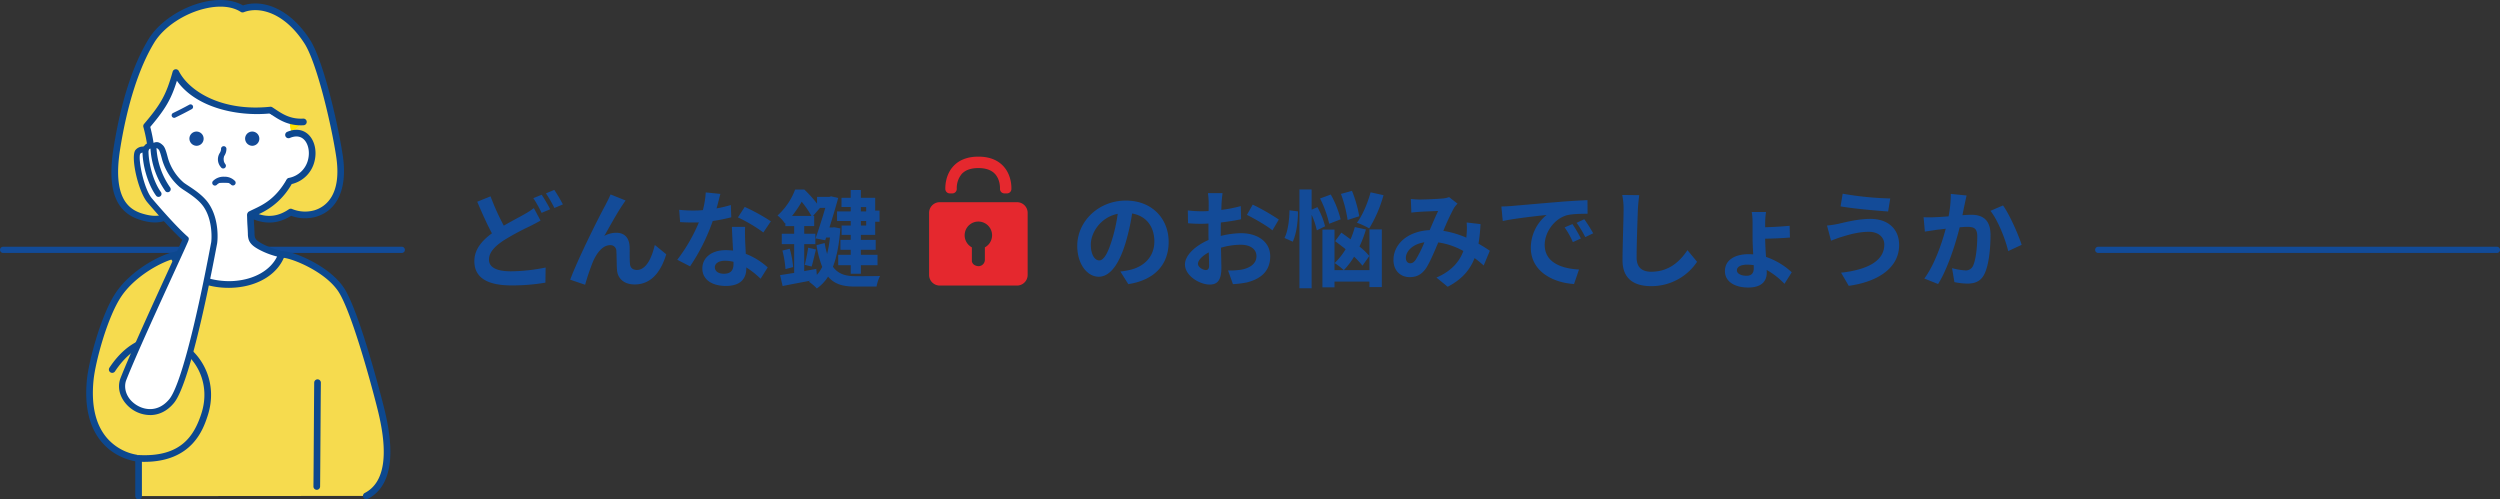
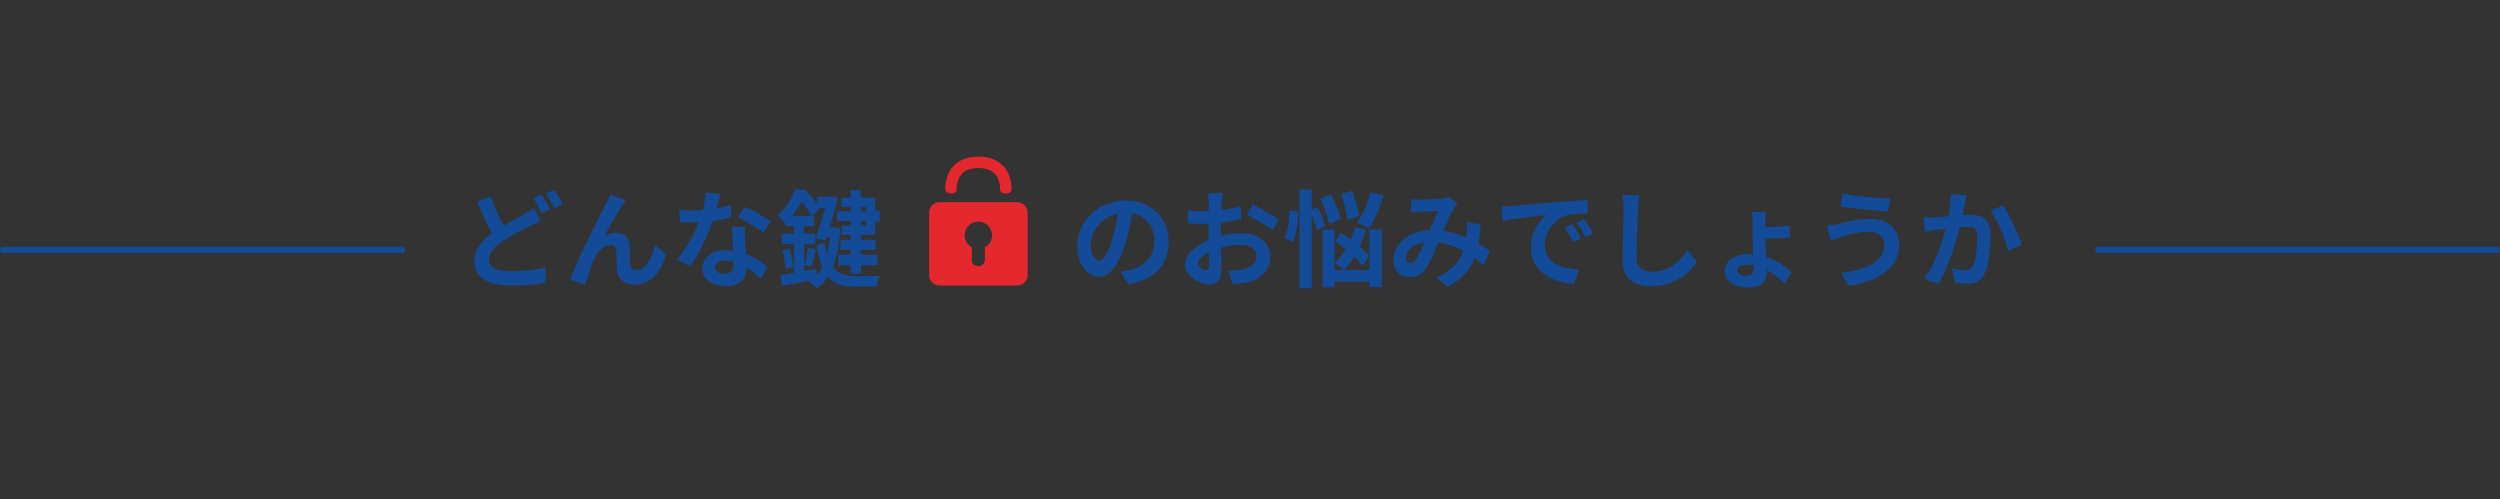
<svg xmlns="http://www.w3.org/2000/svg" width="1204" height="240.525" viewBox="0 0 1204 240.525">
  <rect x="0" y="0" width="1204" height="240.525" fill="#333333" stroke="none" />
  <defs>
    <clipPath id="clip-path">
      <rect id="長方形_8223" data-name="長方形 8223" width="47.468" height="62.086" fill="#e5282e" />
    </clipPath>
    <clipPath id="clip-path-2">
-       <rect id="長方形_8389" data-name="長方形 8389" width="146.471" height="240.525" fill="none" />
-     </clipPath>
+       </clipPath>
  </defs>
  <g id="グループ_19245" data-name="グループ 19245" transform="translate(-359 -3079.904)">
    <g id="グループ_18707" data-name="グループ 18707" transform="translate(3 1)">
      <g id="グループ_18706" data-name="グループ 18706" transform="translate(-55.148 45.552)">
        <path id="メインビジュアル_キャッチコピーキャッチコピー_キャッチコピー" data-name="メインビジュアル_キャッチコピーキャッチコピー キャッチコピー" d="M-86.6-39.882l-6.426,2.6c2.295,5.355,4.743,10.863,7.089,15.2-4.9,3.621-8.466,7.8-8.466,13.413,0,8.823,7.7,11.679,17.85,11.679A94.078,94.078,0,0,0-60.18,1.683l.1-7.293A85.984,85.984,0,0,1-76.7-3.774c-7.089,0-10.659-1.938-10.659-5.61,0-3.57,2.856-6.477,7.089-9.282A123.3,123.3,0,0,1-67.626-25.5c1.836-.918,3.468-1.785,5.1-2.7l-3.213-6.018a38.338,38.338,0,0,1-4.743,3.06c-2.4,1.377-6.018,3.213-9.741,5.406A113.2,113.2,0,0,1-86.6-39.882Zm24.633-.765-4.029,1.632a61.036,61.036,0,0,1,3.978,7.089l4.131-1.734A75.3,75.3,0,0,0-61.965-40.647Zm6.069-2.346-4.029,1.683a60.17,60.17,0,0,1,4.08,7.038l4.08-1.734A80.315,80.315,0,0,0-55.9-42.993Zm34.323,5.1L-28.815-40.8c-.867,2.142-1.836,3.825-2.5,5.2C-34.017-30.753-44.472-9.945-48.246.255L-41.055,2.7A107.247,107.247,0,0,1-37.179-8.67c1.836-4.131,4.692-7.7,8.16-7.7a2.8,2.8,0,0,1,3.009,2.856c.153,2.091.1,6.273.306,8.976.2,3.723,2.856,7.089,8.517,7.089,7.8,0,12.546-5.814,15.2-14.535L-7.5-16.473c-1.479,6.324-4.182,12.036-8.619,12.036-1.683,0-3.111-.765-3.315-2.754-.255-2.142-.1-6.222-.2-8.517-.2-4.233-2.5-6.63-6.324-6.63a11.86,11.86,0,0,0-5.865,1.53C-29.274-25.3-25.7-31.824-23.2-35.5-22.644-36.312-22.083-37.179-21.573-37.893Zm45.645-3.162-7.038-.714a42.887,42.887,0,0,1-1.377,8.517c-1.581.153-3.111.2-4.641.2A64.429,64.429,0,0,1,4.233-33.4l.459,5.916c2.193.153,4.284.2,6.375.2.867,0,1.734,0,2.652-.051a80.352,80.352,0,0,1-10.4,18L9.486-6.171A93.972,93.972,0,0,0,20.4-28a88.477,88.477,0,0,0,8.925-1.785l-.2-5.916a62.522,62.522,0,0,1-6.885,1.632C23-36.822,23.664-39.423,24.072-41.055ZM21.42-5.763c0-1.785,1.887-3.111,4.845-3.111a18.321,18.321,0,0,1,4.131.51v1.02c0,2.8-1.071,4.743-4.59,4.743C23-2.6,21.42-3.876,21.42-5.763ZM36.006-25.194H29.631c.1,3.111.357,7.65.561,11.424-1.173-.1-2.3-.2-3.519-.2-7.089,0-11.271,3.825-11.271,8.823,0,5.61,5,8.415,11.322,8.415,7.242,0,9.843-3.672,9.843-8.415v-.51A43.235,43.235,0,0,1,43.452-.2l3.417-5.457a33.351,33.351,0,0,0-10.557-6.528c-.1-2.55-.255-5-.306-6.477C35.955-20.91,35.853-23.052,36.006-25.194Zm8.772,2.7L48.4-27.846a87.85,87.85,0,0,0-12.6-6.936l-3.264,5.049A73.609,73.609,0,0,1,44.778-22.491ZM94.3-34.731v2.091h-2.55v-2.091Zm-2.55,8.925V-28H94.3v2.193Zm-4.9-6.834H80.274V-28h6.579v2.193H82.467v4.488h4.386v2.4H81.906v4.794h4.947v2.4H80.835v5h6.018V-2.6h4.9V-6.732h8.007v-5H91.749v-2.4h7.14v-4.794h-7.14v-2.4h6.885v-6.324h2.091V-33H98.634v-6.171H91.749v-3.774h-4.9v3.774H82.416v4.437h4.437ZM68.034-6.069c.663-2.142,1.326-5.3,2.091-8.211l-3.774-.867c-.306,2.4-1.071,6.018-1.632,8.262Zm2.244,1.122L64.464-3.876V-16.881h5.355v-5H64.464v-3.672h4.794v-4.9H68.7l3.315-3.825-.051-.051h2.652c-1.326,4.539-3.111,10.2-4.692,14.688l4.641.918.459-1.326h1.836a60.146,60.146,0,0,1-1.377,7.905,38.644,38.644,0,0,1-1.173-5.253l-3.927,1.02A47.741,47.741,0,0,0,73.134-5.916a16.111,16.111,0,0,1-2.6,3.876ZM58.6-30.447a52.384,52.384,0,0,0,4.641-6.834,45.617,45.617,0,0,1,4.692,6.834ZM79-24.99l-.867.1H76.6c1.581-4.947,3.111-10.149,4.233-14.229l-3.468-.765-.765.255H70.635v3.264a59.277,59.277,0,0,0-6.12-6.783H60.078a31.847,31.847,0,0,1-8.466,12.495,16.942,16.942,0,0,1,3.57,3.825l.2-.2v1.479h4.233v3.672H53.652v5h5.967V-3.009c-2.55.408-4.845.765-6.783,1.071L54.06,3.315c3.927-.816,8.67-1.683,13.464-2.6-.255.153-.561.357-.816.51a23.511,23.511,0,0,1,3.825,3.264,19.389,19.389,0,0,0,5.406-5.712C79.152,2.6,83.436,3.57,89.046,3.57H99.3a18.163,18.163,0,0,1,1.683-5.1c-2.295.1-9.741.1-11.679.1-4.59,0-8.313-.816-11.016-4.539,1.836-4.692,3.009-10.761,3.57-18.462ZM53.958-13.77a49.316,49.316,0,0,1,1.479,8.925l3.672-.969a42.775,42.775,0,0,0-1.632-8.823Z" transform="translate(734 3167.792)" fill="#134b98" />
        <path id="メインビジュアル_キャッチコピーキャッチコピー_キャッチコピー-2" data-name="メインビジュアル_キャッチコピーキャッチコピー キャッチコピー" d="M47.277-17.952c0-11.118-7.956-19.89-20.6-19.89C13.464-37.842,3.264-27.8,3.264-16.014c0,8.619,4.692,14.841,10.353,14.841,5.559,0,9.945-6.324,13.005-16.626a103.14,103.14,0,0,0,3.06-13.821c6.885,1.173,10.71,6.426,10.71,13.464,0,7.446-5.1,12.138-11.628,13.668a39.225,39.225,0,0,1-4.743.816L27.846,2.4C40.7.408,47.277-7.191,47.277-17.952ZM9.792-16.677c0-5.61,4.539-13.056,12.954-14.79a76.552,76.552,0,0,1-2.7,12.342c-2.091,6.885-4.08,10.1-6.222,10.1C11.832-9.027,9.792-11.526,9.792-16.677ZM73.236-41.412H66.2a41.044,41.044,0,0,1,.357,4.488c0,.867,0,2.346-.051,4.131-1.02.051-2.04.1-2.958.1a56.554,56.554,0,0,1-7.038-.408l.1,6.171a62.526,62.526,0,0,0,7.14.255c.816,0,1.734-.051,2.7-.1v4.284c0,1.173,0,2.4.051,3.621-6.273,2.7-11.373,7.344-11.373,11.781,0,5.406,6.987,9.69,11.934,9.69,3.366,0,5.61-1.683,5.61-8.007,0-1.734-.1-5.712-.2-9.741a34.384,34.384,0,0,1,9.588-1.428c4.437,0,7.5,2.04,7.5,5.508,0,3.723-3.264,5.763-7.4,6.528a39.27,39.27,0,0,1-6.273.357L78.234,2.4a46.7,46.7,0,0,0,6.681-.816C93.024-.459,96.186-5,96.186-11.016c0-7.038-6.171-11.118-14.025-11.118a42.258,42.258,0,0,0-9.792,1.326v-1.887c0-1.479,0-3.06.051-4.59,3.315-.408,6.834-.918,9.741-1.581l-.153-6.324a62.461,62.461,0,0,1-9.384,1.836c.051-1.275.1-2.5.153-3.621C72.879-38.3,73.083-40.494,73.236-41.412ZM87.771-35.9l-2.8,4.947c3.162,1.53,9.843,5.355,12.291,7.446l3.06-5.2A106.573,106.573,0,0,0,87.771-35.9ZM61.4-7.344c0-1.785,2.091-3.876,5.2-5.559.1,2.754.153,5.1.153,6.375,0,1.734-.714,2.142-1.632,2.142C63.8-4.386,61.4-5.763,61.4-7.344Zm83.13-34.476c-1.428,5.3-3.876,11.067-6.579,14.637a36.933,36.933,0,0,1,5.916,2.754,62.238,62.238,0,0,0,6.885-16.014Zm-5.457,11.526a59.864,59.864,0,0,0-3.519-12.24l-5.3,1.479a63.135,63.135,0,0,1,3.213,12.546ZM130.1-28.815a47.563,47.563,0,0,0-4.743-11.934l-5.151,1.887a53.043,53.043,0,0,1,4.386,12.189ZM105.468-33.15c-.051,4.59-.765,10.149-2.4,13.311l3.978,1.785c1.785-3.825,2.55-9.741,2.5-14.586Zm17.136,7.7a37.7,37.7,0,0,0-3.672-9.231l-2.805,1.224V-43.2h-5.865V4.386h5.865V-31.008a35.737,35.737,0,0,1,2.5,7.5Zm21.318,14.28a34.307,34.307,0,0,0-4.743-4.539,56.716,56.716,0,0,0,3.111-8.211l-5.355-1.173a44.919,44.919,0,0,1-2.04,5.916c-1.53-1.122-3.06-2.244-4.437-3.213l-3.009,4.08c1.581,1.173,3.315,2.5,5.049,3.876a30.929,30.929,0,0,1-5.3,6.681,33.995,33.995,0,0,1,4.437,3.417,37.23,37.23,0,0,0,4.947-6.477,37.23,37.23,0,0,1,4.029,4.335Zm.051,6.834h-16.83V-23.868h-5.814v27.8h5.814V1.173h16.83V3.825h5.967V-23.97h-5.967Zm19.941-34.272.255,6.579c1.326-.2,3.111-.357,4.131-.408,2.346-.153,6.732-.306,8.772-.408-1.173,2.4-2.652,5.865-4.08,9.231-10.251.459-17.442,6.477-17.442,14.382,0,5.151,3.366,8.262,7.854,8.262,3.468,0,5.916-1.428,7.956-4.488,1.785-2.8,3.927-7.9,5.763-12.24a35.36,35.36,0,0,1,12.087,4.131c-1.683,4.641-5.253,9.486-12.954,12.8l5.406,4.437C188.5.1,192.372-4.386,194.616-10.149A53.177,53.177,0,0,1,199-6.579l2.958-7.089c-1.479-1.02-3.315-2.193-5.457-3.417a82.821,82.821,0,0,0,.969-9.435l-6.681-.765a33.592,33.592,0,0,1,0,5.559c-.051.561-.1,1.122-.153,1.734a45.89,45.89,0,0,0-11.067-3.264,108.663,108.663,0,0,1,5.1-10.965,12.294,12.294,0,0,1,1.734-2.142l-4.08-3.162a10.956,10.956,0,0,1-3.468.714c-2.4.2-7.8.459-10.71.459C167.025-38.352,165.291-38.454,163.914-38.607Zm-2.4,28.407c0-3.213,3.213-6.681,8.925-7.548a57.116,57.116,0,0,1-4.131,8.313c-.918,1.275-1.632,1.785-2.652,1.785C162.486-7.65,161.517-8.517,161.517-10.2Zm46-24.786L208.182-28c5.916-1.275,16.32-2.4,21.114-2.907a20.4,20.4,0,0,0-7.6,15.759c0,11.067,10.1,16.779,20.808,17.493l2.4-6.987c-8.67-.459-16.524-3.468-16.524-11.883,0-6.069,4.641-12.648,10.812-14.28,2.7-.663,7.089-.663,9.843-.714l-.051-6.528c-3.621.153-9.18.459-14.433.918-9.333.765-17.748,1.53-22.032,1.887C211.548-35.139,209.559-35.037,207.519-34.986ZM241.74-26.52l-3.774,1.581a39.35,39.35,0,0,1,3.978,7.089l3.876-1.734A63.3,63.3,0,0,0,241.74-26.52Zm5.712-2.346-3.723,1.734a44.867,44.867,0,0,1,4.182,6.885l3.825-1.836A76.283,76.283,0,0,0,247.452-28.866Zm26.469-11.577-8.211-.1a32.527,32.527,0,0,1,.663,6.885c0,4.386-.51,17.8-.51,24.633,0,8.721,5.406,12.393,13.77,12.393a26.4,26.4,0,0,0,22.134-11.73l-4.641-5.61c-3.672,5.559-9.027,10.4-17.442,10.4-3.978,0-7.038-1.683-7.038-6.834,0-6.324.408-17.748.612-23.256C273.36-35.7,273.615-38.3,273.921-40.443Zm47.022,36.21c0-1.683,1.785-2.754,5.049-2.754a20.641,20.641,0,0,1,3.06.255V-5.2c0,2.346-1.122,3.57-3.417,3.57C322.779-1.632,320.943-2.754,320.943-4.233Zm14.025-28.1h-6.885a28.877,28.877,0,0,1,.408,5.049v7.191c0,2.3.153,5.3.306,8.16-.663-.051-1.326-.1-2.04-.1-7.395,0-11.577,3.213-11.577,8.109,0,5.355,5.049,7.956,11.22,7.956,6.834,0,8.925-3.417,8.925-7.191a12.005,12.005,0,0,0-.051-1.275,35.7,35.7,0,0,1,8.568,6.681l3.519-5.559a34.674,34.674,0,0,0-12.393-7.4c-.2-3.162-.408-6.579-.408-8.772,3.417-.051,8.517-.255,11.934-.561l-.153-5.661c-3.417.357-8.415.612-11.781.714v-2.4A36.906,36.906,0,0,1,334.968-32.334Zm56.967,15.657c0,7.956-8.16,12.138-20.808,13.566L374.8,3.213c14.178-1.938,24.276-8.721,24.276-19.635,0-8.007-5.661-12.6-13.719-12.6-5.967,0-11.679,1.479-15.4,2.346a51.335,51.335,0,0,1-5.61.867l1.938,7.293c1.479-.561,3.468-1.377,4.947-1.785,2.6-.765,7.65-2.5,13.26-2.5C389.283-22.8,391.935-20.043,391.935-16.677Zm-20.043-24.48-1.02,6.12c5.865,1.02,16.932,2.04,22.9,2.448l1.02-6.273A151.431,151.431,0,0,1,371.892-41.157Zm59.67.867-7.6-.765a56.529,56.529,0,0,1-1.071,10.812c-2.6.2-5,.357-6.579.408a48.7,48.7,0,0,1-5.457,0l.612,6.936c1.53-.255,4.233-.612,5.661-.867.969-.1,2.55-.306,4.386-.51-1.836,6.987-5.355,17.289-10.3,23.97l6.63,2.652c4.692-7.5,8.466-19.584,10.4-27.336,1.428-.1,2.7-.2,3.519-.2,3.213,0,4.947.561,4.947,4.641,0,5.049-.663,11.22-2.04,14.127a3.78,3.78,0,0,1-3.825,2.193A29.881,29.881,0,0,1,424.575-5.3L425.7,1.428a32.993,32.993,0,0,0,6.12.714c3.825,0,6.681-1.122,8.364-4.692,2.193-4.437,2.907-12.7,2.907-18.717,0-7.344-3.825-9.741-9.231-9.741-1.071,0-2.6.1-4.284.2.357-1.836.714-3.723,1.071-5.253C430.9-37.332,431.256-38.964,431.562-40.29ZM449.106-35.5l-6.069,2.6c3.621,4.488,7.242,13.719,8.568,19.38l6.477-3.009C456.552-21.369,452.268-31.11,449.106-35.5Z" transform="translate(926.694 3167.792)" fill="#134b98" />
        <g id="グループ_18499" data-name="グループ 18499" transform="translate(858.596 3108.792)">
          <g id="グループ_18498" data-name="グループ 18498" transform="translate(0 0)" clip-path="url(#clip-path)">
            <path id="パス_53452" data-name="パス 53452" d="M11.074,15.567A2.133,2.133,0,0,0,13.206,17.7h1.238a2.133,2.133,0,0,0,2.133-2.133v-.085l0-.175a10.587,10.587,0,0,1,2.452-7.023c1.731-1.845,4.405-2.78,7.95-2.78h.02c3.521,0,6.185.925,7.917,2.748,2.671,2.812,2.484,7.029,2.482,7.055v.255A2.133,2.133,0,0,0,39.526,17.7H40.76a2.133,2.133,0,0,0,2.133-2.133v-.021c.037-.906.1-6.727-3.938-11.029C36.141,1.52,32.117,0,27,0h-.025c-5.122,0-9.147,1.52-11.96,4.516-4.039,4.3-3.975,10.123-3.938,11.029Z" transform="translate(-3.249 0)" fill="#e5282e" />
            <path id="パス_53453" data-name="パス 53453" d="M42.333,31.049H5.134A5.134,5.134,0,0,0,0,36.183V66.067A5.134,5.134,0,0,0,5.134,71.2h37.2a5.134,5.134,0,0,0,5.134-5.134V36.183a5.134,5.134,0,0,0-5.134-5.134M26.863,52.8V58.94a3.08,3.08,0,0,1-3.129,2.927c-2.139-.191-2.892-1.295-3.129-2.308V52.8a6.605,6.605,0,1,1,6.257,0" transform="translate(0 -9.115)" fill="#e5282e" />
          </g>
        </g>
      </g>
    </g>
    <line id="線_134" data-name="線 134" x2="192" transform="translate(360.5 3200.225)" fill="none" stroke="#124b98" stroke-linecap="round" stroke-width="3" />
    <line id="線_135" data-name="線 135" x2="192" transform="translate(1369.5 3200.225)" fill="none" stroke="#124b98" stroke-linecap="round" stroke-width="3" />
    <g id="グループ_18715" data-name="グループ 18715" transform="translate(400.529 3079.904)">
      <g id="グループ_18714" data-name="グループ 18714" clip-path="url(#clip-path-2)">
        <path id="パス_53559" data-name="パス 53559" d="M136.242,343.83c13.865-7.152,10.271-29.006,7.026-41.977-2.232-8.918-12.442-47.672-19.357-57.7-7.039-10.2-24.025-17-28.458-16.622-4.014,5.471-14.285,10.882-24.9,11.1-1.365.027-4.1.032-5.46,0-10.613-.25-16.708-5.325-20.721-10.8-6.358,1.106-20.171,8.491-27.211,18.7C10.247,256.556,4.231,278.7,3.313,287.843c-3.614,36,23.274,37.9,23.274,37.9v18.175" transform="translate(-1.374 -104.997)" fill="#f6db4e" />
        <path id="パス_53560" data-name="パス 53560" d="M25.212,344.151a1.6,1.6,0,0,1-1.6-1.6V325.773a27.756,27.756,0,0,1-16.208-9.3c-5.979-7.1-8.353-17.242-7.057-30.156.893-8.9,6.935-31.638,14.125-42.06,7.294-10.574,21.337-18.163,28.256-19.366a1.6,1.6,0,0,1,1.567.631c4.932,6.722,11.117,9.945,19.466,10.142,1.38.033,4.078.026,5.39,0,10.152-.206,19.992-5.471,23.639-10.442a1.6,1.6,0,0,1,1.157-.649c4.9-.42,22.577,6.674,29.912,17.309,7.8,11.3,19.114,56.306,19.592,58.217,5.845,23.357,3.205,38.09-7.846,43.79a1.6,1.6,0,1,1-1.469-2.849c9.553-4.928,11.641-18.44,6.2-40.163-4-15.988-13.145-48.512-19.121-57.175-6.464-9.371-21.772-15.572-26.355-15.928-4.375,5.331-14.543,10.871-25.65,11.1-1.345.027-4.112.033-5.531,0-8.945-.211-15.939-3.687-21.347-10.62-6.055,1.5-18.561,8.162-25.228,17.828-6.9,10-12.709,31.944-13.573,40.561-1.207,12.019.919,21.362,6.319,27.77a24.508,24.508,0,0,0,15.472,8.371,1.6,1.6,0,0,1,1.491,1.6v18.175a1.6,1.6,0,0,1-1.6,1.6" transform="translate(0 -103.626)" fill="#0d488f" />
        <path id="パス_53561" data-name="パス 53561" d="M23.235,318.193C43.916,287,76.794,312.414,67.629,340.118c-2.949,8.916-9,22.053-31.695,20.852" transform="translate(-10.723 -140.223)" fill="#f6db4e" />
        <path id="パス_53562" data-name="パス 53562" d="M37.32,361.268q-1.38,0-2.844-.077a1.6,1.6,0,1,1,.169-3.2c20.4,1.081,26.657-9.382,30.089-19.756,4.863-14.7-2.623-27.547-12.134-32.172-3.848-1.87-17.338-6.559-29.4,11.636a1.6,1.6,0,1,1-2.672-1.772c4.753-7.167,10.348-11.851,16.631-13.919A22.053,22.053,0,0,1,54,303.18c10.735,5.219,19.212,19.631,13.777,36.061-2.029,6.13-7.29,22.026-30.457,22.027" transform="translate(-9.349 -138.843)" fill="#0d488f" />
        <path id="パス_53563" data-name="パス 53563" d="M206.545,342.225c-.123,11.626-.246,38.365-.369,49.991" transform="translate(-95.147 -157.931)" fill="#fff" />
        <path id="パス_53564" data-name="パス 53564" d="M204.8,392.446h-.017a1.6,1.6,0,0,1-1.586-1.62c.062-5.81.124-15.56.185-24.989s.123-19.186.185-25a1.6,1.6,0,0,1,3.206.034c-.061,5.81-.124,15.559-.185,24.989s-.123,19.186-.184,25a1.6,1.6,0,0,1-1.6,1.586" transform="translate(-93.772 -156.557)" fill="#0d488f" />
        <path id="パス_53565" data-name="パス 53565" d="M126.9,87.1c2.092-.518,1.92-.877,3.97-.212a8.469,8.469,0,0,1,2.566,1.3,9.27,9.27,0,0,1,3.189,6.546c.414,4.312-.882,9.308-3.959,12.358a11.959,11.959,0,0,1-10.589,3.646c-3.257,7.587-11.215,13.654-18.842,16.35.082,4.706.229,4.375.375,8.68a7.923,7.923,0,0,0,.325,2.379c.616,1.745,2.333,2.816,3.944,3.727,3.4,1.921,5.7,2.46,10.36,3.892-6.707,18.727-41.867,19.6-52.2.712,2.7-1.126,9.6-2.479,12.7-5.438A6.078,6.078,0,0,0,80.5,138.6a6.593,6.593,0,0,0,.182-2.114c-.1-4.566-.2-4.5-.3-9.061-6.019-1.653-13.333-5.366-17.624-9.925-4.209-4.471-5.966-9.628-7.052-15.671s-2.343-10.883-2.734-17.38c-1.207-1.231-.45-3.288.423-4.774,5.541-9.423,12.328-18.864,16.64-27.907a2.65,2.65,0,0,1,2.656-1.415,5.959,5.959,0,0,1,2.919,1.25c3.683,2.613,6.158,6.575,9.431,9.686a38.537,38.537,0,0,0,11.587,7.17c3.322,1.419,6.988,2.6,10.5,1.762,2.012-.482,4.033-1.619,6.024-1.059,1.8.506,2.924,2.226,4.269,3.525a10.889,10.889,0,0,0,4.694,2.663,9.834,9.834,0,0,1,3.629,1.27,4.6,4.6,0,0,1,1.3,4.685c-.4,1.666.99,3.544-.15,5.8" transform="translate(-24.157 -23.232)" fill="#fff" />
        <path id="パス_53566" data-name="パス 53566" d="M91.26,160.477c-12.274,0-23.051-5.532-28.011-14.6a1.6,1.6,0,0,1,.789-2.248c.82-.342,1.92-.681,3.193-1.072,2.976-.916,7.053-2.17,9.015-4.045a4.824,4.824,0,0,0,1.347-1.766,5.456,5.456,0,0,0,.11-1.6c-.05-2.265-.1-3.4-.15-4.5-.04-.906-.082-1.837-.123-3.393-5.3-1.641-12.572-5.1-17.217-10.036-4.9-5.208-6.524-11.257-7.463-16.487-.274-1.526-.562-2.988-.841-4.4a95.167,95.167,0,0,1-1.882-12.653c-.733-1.075-1.248-3.036.609-6.193,1.994-3.391,4.171-6.819,6.275-10.135A174.469,174.469,0,0,0,67.2,49.731a4.25,4.25,0,0,1,4.235-2.353,7.47,7.47,0,0,1,3.727,1.541,35.061,35.061,0,0,1,6.114,6.027,51.477,51.477,0,0,0,3.493,3.806,36.436,36.436,0,0,0,11.112,6.856c2.933,1.253,6.353,2.432,9.5,1.678.495-.119,1.01-.288,1.554-.468a8.842,8.842,0,0,1,5.279-.575,8.864,8.864,0,0,1,4.02,2.941c.319.348.621.677.928.973a9.253,9.253,0,0,0,4,2.269c.271.074.549.137.828.2a8.144,8.144,0,0,1,3.367,1.352,6.124,6.124,0,0,1,1.875,6.326,4.162,4.162,0,0,0,.124,1.463,11.8,11.8,0,0,1,.226,1.8,6.191,6.191,0,0,1,2.407.431,10.054,10.054,0,0,1,3.048,1.554,10.724,10.724,0,0,1,3.808,7.663c.492,5.137-1.245,10.5-4.426,13.65a13.366,13.366,0,0,1-10.729,4.19c-3.263,6.622-10.216,12.649-18.205,15.772.044,1.821.1,2.7.163,3.7.058.905.123,1.931.188,3.823a6.683,6.683,0,0,0,.235,1.9c.424,1.2,1.824,2.076,3.221,2.866a35.055,35.055,0,0,0,8.129,3.175c.595.179,1.228.37,1.913.581a1.6,1.6,0,0,1,1.038,2.072c-3.077,8.593-12.219,14.5-23.858,15.412q-1.638.128-3.248.128M67.053,145.969c5.876,8.723,17.662,11.929,27.2,11.184,9.618-.756,17.27-5.2,20.437-11.738l-.2-.061a37.98,37.98,0,0,1-8.782-3.454c-1.842-1.042-3.872-2.34-4.667-4.589a9.269,9.269,0,0,1-.415-2.858c-.064-1.844-.125-2.8-.184-3.728-.078-1.222-.145-2.278-.193-4.98a1.6,1.6,0,0,1,1.069-1.539c8.064-2.85,15.091-8.923,17.9-15.471a1.6,1.6,0,0,1,1.64-.962,10.353,10.353,0,0,0,9.294-3.19c2.526-2.5,3.9-6.848,3.491-11.067a7.7,7.7,0,0,0-2.57-5.428A6.9,6.9,0,0,0,129,87.044c-1.073-.348-1.073-.348-1.822-.116-.321.1-.72.223-1.268.359a1.6,1.6,0,0,1-1.816-2.278,3.842,3.842,0,0,0,.109-2.663,6.587,6.587,0,0,1-.086-2.793,3.079,3.079,0,0,0-.728-3.044,5.631,5.631,0,0,0-2.111-.757c-.32-.073-.639-.146-.952-.231a12.479,12.479,0,0,1-5.389-3.057c-.376-.363-.725-.744-1.063-1.112a6.344,6.344,0,0,0-2.527-2.023,6.231,6.231,0,0,0-3.405.534c-.583.192-1.185.391-1.811.541-4.055.971-8.091-.389-11.5-1.847A39.485,39.485,0,0,1,82.56,61.074a54.527,54.527,0,0,1-3.716-4.039,32.144,32.144,0,0,0-5.538-5.5,4.383,4.383,0,0,0-2.109-.959,1.13,1.13,0,0,0-1.059.437c-.01.024-.021.047-.032.071A179.152,179.152,0,0,1,59.62,69.069c-2.091,3.293-4.253,6.7-6.219,10.042-.772,1.313-1.038,2.455-.66,2.839a1.6,1.6,0,0,1,.455,1.026,90.552,90.552,0,0,0,1.861,12.736c.281,1.428.571,2.9.851,4.455,1.229,6.847,3.154,11.151,6.642,14.857,4.245,4.511,11.538,8.01,16.881,9.478a1.6,1.6,0,0,1,1.178,1.51c.051,2.265.1,3.4.149,4.5.05,1.114.1,2.266.151,4.567a8.021,8.021,0,0,1-.253,2.626,7.541,7.541,0,0,1-2.193,3.13c-2.511,2.4-7.006,3.781-10.288,4.791-.394.121-.77.236-1.121.347" transform="translate(-22.78 -21.858)" fill="#0d488f" />
        <path id="パス_53567" data-name="パス 53567" d="M182.411,106.488c.773.206,7.1.033,7.889.093-.82,2.246.281,5.88.281,5.88l-7.209,1.4a10.457,10.457,0,0,1-.96-7.369" transform="translate(-84.031 -49.142)" fill="#ffe400" />
        <path id="パス_53568" data-name="パス 53568" d="M109.2,66.347c13.384-5.692,16.729,18.753.5,22.277C103.153,99.932,95.9,102.06,90.936,104.632c6.062,3,12.5,3.518,19.332-1.134a17.853,17.853,0,0,0,12.047.632c14.727-4.672,12.042-23.693,11.374-27.979-2.61-16.746-9.532-45.415-15.4-54.613-9.54-14.944-22.32-19.205-31.218-15.78C75.287-1.928,51.518,7.3,43.15,21.066c-9.8,16.128-14.424,38-16.634,51.889C22.752,96.6,30.279,103.344,38.4,105.789c3.622,1.091,7.43,1.686,10.944.336a17.671,17.671,0,0,0,17.633-.967c-6.247-1.836-14.485-6.208-17.795-12.121-6.885-12.3-5.226-20.353-8.336-30.929,8.3-9.761,10.892-14.342,14.1-25.781,7.192,14.068,27.6,19.927,45.587,18.054,3.91,2.5,8.225,6.13,15.844,5.71" transform="translate(-11.776 -1.371)" fill="#ffe400" />
        <path id="パス_53569" data-name="パス 53569" d="M49.174,121.527c-9.918-1.336-11.07,21.958,5.738,22.556" transform="translate(-19.357 -56.057)" fill="#fff" />
        <path id="パス_53570" data-name="パス 53570" d="M49.174,121.527c-9.918-1.336-11.07,21.958,5.738,22.556" transform="translate(-19.357 -56.057)" fill="#fff" />
        <path id="パス_53571" data-name="パス 53571" d="M53.546,144.311h-.058c-5.9-.21-10.476-3.035-12.884-7.956-2.357-4.814-2.121-11.009.562-14.729a7.014,7.014,0,0,1,6.854-3.062,1.6,1.6,0,1,1-.428,3.177,3.85,3.85,0,0,0-3.826,1.759c-2,2.772-2.121,7.693-.284,11.446,1.319,2.694,4.145,5.948,10.119,6.162a1.6,1.6,0,0,1-.056,3.2" transform="translate(-17.99 -54.683)" fill="#0d488f" />
        <path id="パス_53572" data-name="パス 53572" d="M157.809,90.015c-3.322-2.18-8.188-8.247-10.058-10.908" transform="translate(-68.184 -36.507)" fill="#fff" />
-         <path id="パス_53573" data-name="パス 53573" d="M156.434,90.245a1.6,1.6,0,0,1-.878-.263c-3.833-2.516-8.987-9.188-10.49-11.327a1.6,1.6,0,1,1,2.623-1.843c2.194,3.123,6.772,8.617,9.626,10.49a1.6,1.6,0,0,1-.881,2.943" transform="translate(-66.811 -35.133)" fill="#0d488f" />
        <path id="パス_53574" data-name="パス 53574" d="M78.866,61a30.724,30.724,0,0,1-3.012-7.486" transform="translate(-35.005 -24.696)" fill="#fff" />
        <path id="パス_53575" data-name="パス 53575" d="M77.494,61.23a1.6,1.6,0,0,1-1.421-.858A32.151,32.151,0,0,1,72.919,52.5a1.6,1.6,0,0,1,3.123-.726,29.338,29.338,0,0,0,2.869,7.1,1.6,1.6,0,0,1-1.417,2.348" transform="translate(-33.631 -23.322)" fill="#0d488f" />
        <path id="パス_53576" data-name="パス 53576" d="M109.2,66.347c13.384-5.692,16.729,18.753.5,22.277C103.153,99.932,95.9,102.06,90.936,104.632c6.062,3,12.5,3.518,19.332-1.134a17.853,17.853,0,0,0,12.047.632c14.727-4.672,12.042-23.693,11.374-27.979-2.61-16.746-9.532-45.415-15.4-54.613-9.54-14.944-22.32-19.205-31.218-15.78C75.287-1.928,51.518,7.3,43.15,21.066c-9.8,16.128-14.424,38-16.634,51.889C22.752,96.6,30.279,103.344,38.4,105.789c3.622,1.091,7.43,1.686,10.944.336a17.671,17.671,0,0,0,17.633-.967c-6.247-1.836-14.485-6.208-17.795-12.121-6.885-12.3-5.226-20.353-8.336-30.929,8.3-9.761,10.892-14.342,14.1-25.781,7.192,14.068,27.6,19.927,45.587,18.054,3.91,2.5,8.225,6.13,15.844,5.71" transform="translate(-11.776 -1.371)" fill="#f6db4e" />
        <path id="パス_53577" data-name="パス 53577" d="M56.036,108.256a19.838,19.838,0,0,1-8.173-1.773c-4.13,1.325-8.4.346-11.316-.531-12.051-3.631-16.182-14.632-13-34.62,3.542-22.248,9.21-39.9,16.847-52.47C45.391,10.639,56.164,3.43,67.2.923,74.54-.744,81.127-.139,85.865,2.618,90.7,1.006,96.3,1.461,101.712,3.929c6.2,2.824,11.918,8.14,16.537,15.374,6.069,9.506,12.981,38.183,15.637,55.229,2.435,15.622-2.111,26.467-12.473,29.754a19.485,19.485,0,0,1-12.356-.358c-6.417,4.068-13.04,4.317-20.218.768a1.6,1.6,0,0,1-.026-2.861c.711-.368,1.45-.719,2.233-1.09,4.672-2.22,10.488-4.982,15.872-14.3a1.6,1.6,0,0,1,1.048-.764,11.727,11.727,0,0,0,9.252-8.765c.984-3.9.058-8.008-2.253-9.985-1.665-1.425-3.923-1.593-6.528-.485a1.6,1.6,0,1,1-1.255-2.95c3.749-1.594,7.253-1.239,9.867,1,3.25,2.782,4.567,8.089,3.276,13.2a14.769,14.769,0,0,1-10.985,10.949,34.13,34.13,0,0,1-15.868,14.486c5.115,1.639,9.792.868,14.506-2.338a1.6,1.6,0,0,1,1.591-.121,16.408,16.408,0,0,0,10.873.551c5.11-1.621,13.239-7.182,10.275-26.205-2.548-16.347-9.417-44.982-15.172-54C106.193,6.377,94.095,2.864,86.256,5.883A1.6,1.6,0,0,1,84.8,5.729C80.761,3.09,74.76,2.494,67.91,4.049,57.666,6.376,47.71,13,43.134,20.527,35.819,32.566,30.14,50.309,26.713,71.837c-3.786,23.783,4.326,29.109,10.758,31.047,4.218,1.27,7.273,1.386,9.907.374a1.606,1.606,0,0,1,1.285.059,16.32,16.32,0,0,0,12.873.757c-5.728-2.291-12.151-6.279-15.144-11.624-4.571-8.164-5.506-14.592-6.41-20.808a73.08,73.08,0,0,0-2.065-10.452,1.606,1.606,0,0,1,.317-1.491c8.243-9.689,10.689-14.159,13.774-25.175a1.6,1.6,0,0,1,2.97-.3C60.067,44.182,76,53.807,98.972,51.416A1.6,1.6,0,0,1,100,51.66c.479.307.964.63,1.46.961,3.405,2.268,7.276,4.838,13.431,4.5a1.6,1.6,0,0,1,.177,3.2c-7.233.4-11.754-2.613-15.385-5.034-.32-.213-.635-.423-.947-.627-15.823,1.5-35.605-2.872-44.674-15.762-2.763,8.91-5.558,13.6-12.833,22.222A79.986,79.986,0,0,1,43.155,71.18c.9,6.2,1.753,12.056,6.034,19.7,2.97,5.3,10.6,9.53,16.849,11.366a1.6,1.6,0,0,1,.443,2.868,18.677,18.677,0,0,1-10.445,3.14" transform="translate(-10.39 0)" fill="#0d488f" />
        <path id="パス_53578" data-name="パス 53578" d="M121.7,133.295c.111,1.586-1.312,2.9-1.483,4.484a5.952,5.952,0,0,0,1.235,3.587" transform="translate(-55.468 -61.513)" fill="#134b98" />
        <path id="パス_53579" data-name="パス 53579" d="M120.337,141.551a1.3,1.3,0,0,1-1.107-.619,5.7,5.7,0,0,1-.541-6.888,3.848,3.848,0,0,0,.6-1.77,1.3,1.3,0,1,1,2.588-.18,5.887,5.887,0,0,1-.875,3.121,5.126,5.126,0,0,0-.613,1.591,4.917,4.917,0,0,0,1.051,2.769,1.3,1.3,0,0,1-1.105,1.976" transform="translate(-54.357 -60.402)" fill="#134b98" />
        <path id="パス_53580" data-name="パス 53580" d="M115.186,162.076c1.919-2.217,6.917-2.09,8.631,0" transform="translate(-53.156 -74.05)" fill="#134b98" />
        <path id="パス_53581" data-name="パス 53581" d="M122.706,162.262a1.3,1.3,0,0,1-1-.475,4.421,4.421,0,0,0-3.221-1.14,4.524,4.524,0,0,0-3.427,1.166,1.3,1.3,0,1,1-1.962-1.7,7.076,7.076,0,0,1,5.423-2.063,6.827,6.827,0,0,1,5.193,2.089,1.3,1.3,0,0,1-1,2.121" transform="translate(-52.044 -72.938)" fill="#134b98" />
-         <path id="パス_53582" data-name="パス 53582" d="M86.528,95.613c-2.854,1.55-4.829,2.561-7.878,4.039" transform="translate(-36.296 -44.124)" fill="#fff" />
        <path id="パス_53583" data-name="パス 53583" d="M77.6,99.827a1.222,1.222,0,0,1-.534-2.32c3.057-1.483,5.032-2.495,7.828-4.013a1.221,1.221,0,1,1,1.165,2.146c-2.832,1.539-4.833,2.564-7.928,4.065a1.21,1.21,0,0,1-.532.123" transform="translate(-35.249 -43.077)" fill="#134b98" />
        <path id="パス_53584" data-name="パス 53584" d="M92.27,120.68a3.428,3.428,0,1,1,3.425,3.577,3.5,3.5,0,0,1-3.425-3.577" transform="translate(-42.581 -54.041)" fill="#134b98" />
-         <path id="パス_53585" data-name="パス 53585" d="M142.088,120.68a3.428,3.428,0,1,1,3.425,3.577,3.5,3.5,0,0,1-3.425-3.577" transform="translate(-65.571 -54.041)" fill="#134b98" />
        <path id="パス_53586" data-name="パス 53586" d="M55.891,253.016c8.574-10.417,20.239-75.1,20.436-75.886.254-1.01,1.213-11.277-3.914-18.6-3.364-4.806-9.873-8.094-11.749-9.7A26.458,26.458,0,0,1,52.9,136.962c-.521-1.7-1.214-5.132-2.226-6.083-1.3-1.22-1.968-1.458-3.505-.557a2.85,2.85,0,0,0-2.842.174,4.884,4.884,0,0,0-1.143,1.77c-1.1-.795-2.894-.126-3.57.783-1.784,2.4,1.387,18.2,5.667,23.294,1.338,1.592,11.244,13.23,17.424,18.636.245.215-23.215,50.081-30.015,67.412-4.3,10.962,12.86,23.191,23.2,10.626" transform="translate(-14.772 -59.89)" fill="#fff" />
        <path id="パス_53587" data-name="パス 53587" d="M44.276,258.532a15.3,15.3,0,0,1-7.659-2.115c-5.137-3.018-9.028-9.414-6.523-15.8,4.4-11.216,15.685-35.859,23.152-52.165,2.965-6.476,5.591-12.209,6.5-14.3-6.68-6.078-16.713-17.991-16.818-18.115-4.352-5.177-8.148-21.828-5.721-25.092a4.6,4.6,0,0,1,4.015-1.689,7.682,7.682,0,0,1,.817-1,4.154,4.154,0,0,1,3.813-.765c1.9-.863,3.147-.242,4.571,1.1,1,.946,1.566,2.828,2.249,5.385.133.5.255.957.369,1.331a24.955,24.955,0,0,0,7.324,11.186c.446.382,1.3.946,2.3,1.6,2.828,1.858,7.1,4.665,9.7,8.375,5.451,7.789,4.47,18.448,4.133,19.787-.016.079-.1.519-.237,1.248-4.614,24.4-13.412,66.608-20.486,75.205-3.518,4.274-7.657,5.837-11.49,5.837m-3.5-126.414a1.833,1.833,0,0,0-1.24.554c-1.157,1.974,1.534,16.643,5.614,21.5.107.128,10.784,12.805,17.268,18.478.829.726.5,1.478-.092,2.842-.325.748-.81,1.832-1.425,3.193-1.225,2.708-2.972,6.521-5.013,10.98-7.454,16.277-18.718,40.876-23.089,52.017-1.446,3.686-.093,9.074,5.292,12.238,4.209,2.474,10.477,2.968,15.441-3.064C58.394,244.939,65.638,218,73.4,176.95c.225-1.19.251-1.323.275-1.417.262-1.134.954-10.773-3.7-17.417-2.278-3.254-6.272-5.878-8.915-7.614a28.367,28.367,0,0,1-2.591-1.82,27.977,27.977,0,0,1-8.209-12.54c-.123-.4-.255-.894-.4-1.43-.309-1.156-.952-3.563-1.435-4.021-.92-.866-.921-.864-1.779-.362a1.451,1.451,0,0,1-1.529-.039,1.83,1.83,0,0,0-1.067.038,3.386,3.386,0,0,0-.738,1.128,1.451,1.451,0,0,1-2.235.741.54.54,0,0,0-.314-.08m3.247-1.768Z" transform="translate(-13.528 -58.647)" fill="#0d488f" />
        <path id="パス_53588" data-name="パス 53588" d="M60.089,131.823a38.077,38.077,0,0,0,6.875,20.131" transform="translate(-27.73 -60.834)" fill="#fff" />
        <path id="パス_53589" data-name="パス 53589" d="M65.723,152.16a1.447,1.447,0,0,1-1.186-.615,39.742,39.742,0,0,1-7.139-20.9,1.45,1.45,0,1,1,2.9-.128,36.811,36.811,0,0,0,6.611,19.359,1.451,1.451,0,0,1-1.184,2.286" transform="translate(-26.487 -59.591)" fill="#0d488f" />
        <path id="パス_53590" data-name="パス 53590" d="M53,133.2c-.238,7.514,2.677,16.752,6.262,21.641" transform="translate(-24.451 -61.471)" fill="#fff" />
-         <path id="パス_53591" data-name="パス 53591" d="M58.018,155.052a1.45,1.45,0,0,1-1.171-.592c-3.965-5.407-6.778-15.1-6.542-22.544a1.45,1.45,0,0,1,2.9.092c-.214,6.763,2.414,15.872,5.983,20.737a1.45,1.45,0,0,1-1.169,2.308" transform="translate(-23.209 -60.229)" fill="#0d488f" />
+         <path id="パス_53591" data-name="パス 53591" d="M58.018,155.052a1.45,1.45,0,0,1-1.171-.592c-3.965-5.407-6.778-15.1-6.542-22.544a1.45,1.45,0,0,1,2.9.092a1.45,1.45,0,0,1-1.169,2.308" transform="translate(-23.209 -60.229)" fill="#0d488f" />
      </g>
    </g>
  </g>
</svg>